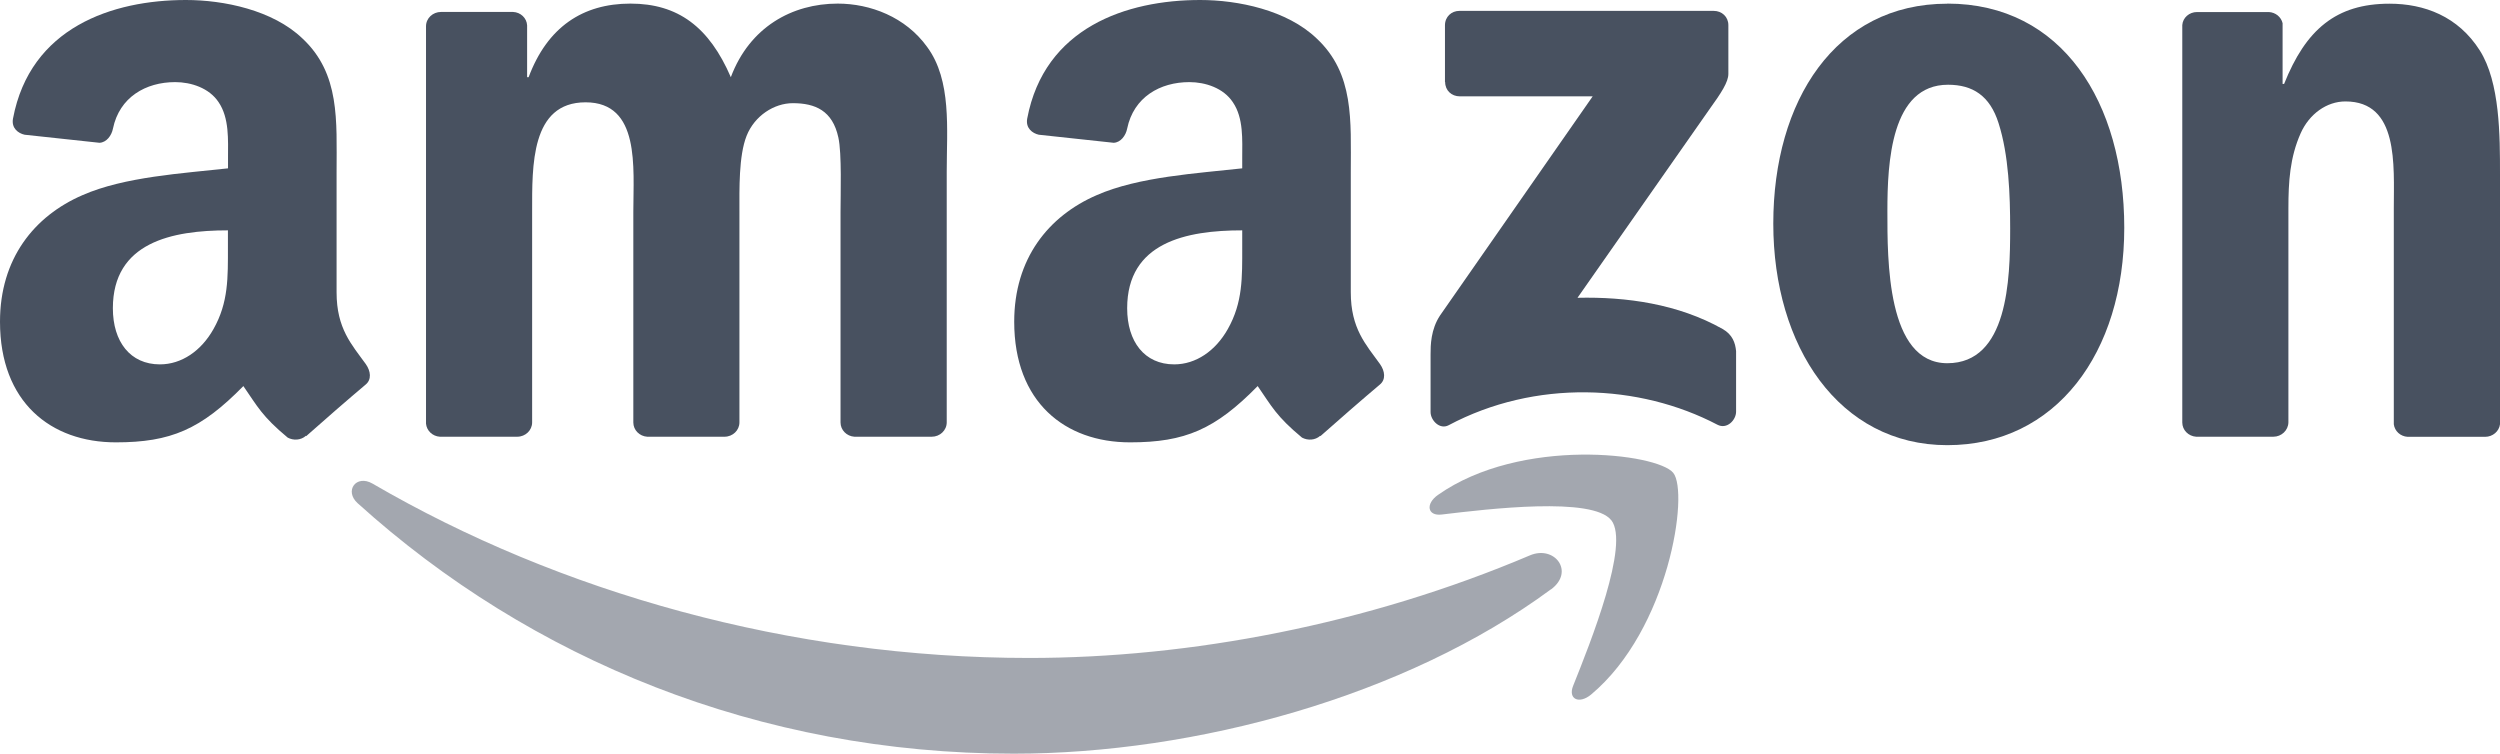
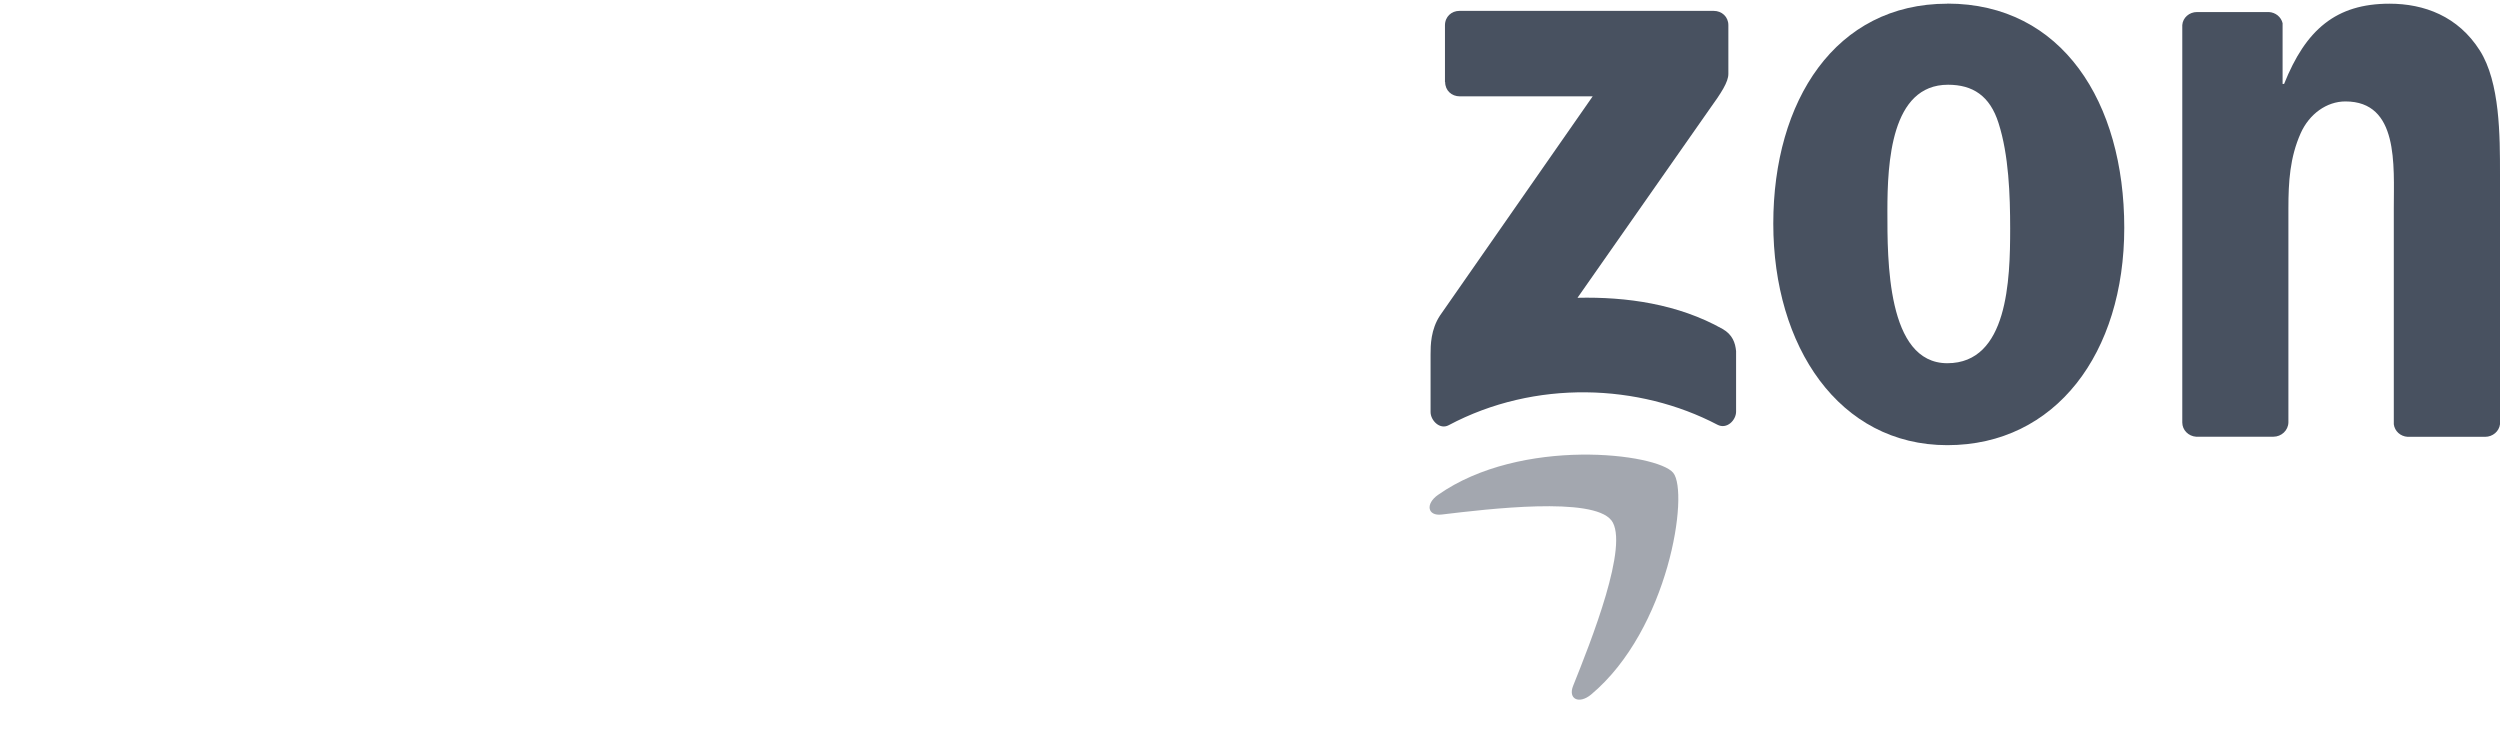
<svg xmlns="http://www.w3.org/2000/svg" width="136" height="41" viewBox="0 0 136 41" fill="none">
  <defs>
    <style>.a{fill:#485160;}.b{fill:#485160;opacity:0.5;}</style>
  </defs>
-   <path class="b" fill-rule="evenodd" clip-rule="evenodd" d="M84.369 32.061C76.467 37.895 65.013 41 55.149 41C41.322 41 28.875 35.888 19.456 27.375C18.715 26.706 19.374 25.793 20.267 26.309C30.432 32.229 43.003 35.793 55.985 35.793C64.741 35.793 74.371 33.972 83.228 30.212C84.564 29.644 85.682 31.092 84.378 32.061H84.369Z" />
  <path class="b" fill-rule="evenodd" clip-rule="evenodd" d="M87.654 28.302C86.641 27.007 80.974 27.685 78.425 27.991C77.651 28.082 77.532 27.408 78.229 26.921C82.75 23.744 90.165 24.661 91.024 25.722C91.893 26.797 90.795 34.23 86.56 37.78C85.906 38.325 85.29 38.033 85.577 37.312C86.532 34.928 88.666 29.591 87.654 28.297V28.302Z" />
  <path class="a" fill-rule="evenodd" clip-rule="evenodd" d="M78.606 4.467V1.376C78.606 0.908 78.964 0.592 79.389 0.592H93.226C93.67 0.592 94.023 0.912 94.023 1.371V4.018C94.023 4.462 93.646 5.04 92.982 5.962L85.816 16.2C88.475 16.138 91.292 16.535 93.708 17.896C94.252 18.202 94.4 18.656 94.443 19.1V22.396C94.443 22.85 93.947 23.376 93.426 23.104C89.167 20.872 83.514 20.629 78.807 23.132C78.325 23.39 77.823 22.869 77.823 22.416V19.282C77.823 18.78 77.833 17.925 78.339 17.16L86.642 5.241H79.413C78.969 5.241 78.616 4.925 78.616 4.462L78.606 4.467Z" />
-   <path class="a" fill-rule="evenodd" clip-rule="evenodd" d="M28.141 23.758H23.93C23.529 23.734 23.209 23.428 23.175 23.046V1.428C23.175 0.994 23.543 0.65 23.992 0.65H27.912C28.322 0.669 28.652 0.979 28.675 1.376V4.199H28.757C29.778 1.471 31.702 0.196 34.295 0.196C36.888 0.196 38.578 1.471 39.757 4.199C40.779 1.471 43.094 0.196 45.572 0.196C47.339 0.196 49.268 0.922 50.442 2.561C51.779 4.381 51.502 7.018 51.502 9.34V22.979C51.502 23.409 51.134 23.758 50.686 23.758H46.479C46.059 23.73 45.725 23.395 45.725 22.984V11.523C45.725 10.615 45.801 8.337 45.606 7.477C45.291 6.019 44.35 5.613 43.132 5.613C42.111 5.613 41.051 6.297 40.616 7.386C40.182 8.48 40.225 10.295 40.225 11.523V22.979C40.225 23.409 39.862 23.758 39.413 23.758H35.207C34.787 23.73 34.453 23.395 34.453 22.984V11.523C34.453 9.11 34.839 5.566 31.855 5.566C28.871 5.566 28.948 9.024 28.948 11.523V22.979C28.948 23.409 28.585 23.758 28.136 23.758H28.141Z" />
  <path class="a" fill-rule="evenodd" clip-rule="evenodd" d="M105.935 0.196C112.18 0.196 115.56 5.566 115.56 12.388C115.56 19.21 111.827 24.217 105.935 24.217C100.043 24.217 96.467 18.847 96.467 12.163C96.467 5.48 99.848 0.201 105.935 0.201V0.196ZM105.973 4.61C102.87 4.61 102.674 8.838 102.674 11.48C102.674 14.122 102.636 19.759 105.935 19.759C109.234 19.759 109.353 15.211 109.353 12.436C109.353 10.615 109.277 8.432 108.723 6.703C108.251 5.203 107.31 4.61 105.973 4.61V4.61Z" />
  <path class="a" fill-rule="evenodd" clip-rule="evenodd" d="M123.663 23.758H119.471C119.05 23.73 118.716 23.395 118.716 22.984V1.362C118.745 0.965 119.093 0.655 119.518 0.655H123.424C123.792 0.674 124.092 0.922 124.173 1.261V4.567H124.255C125.434 1.61 127.081 0.201 129.989 0.201C131.875 0.201 133.722 0.884 134.902 2.747C136 4.476 136 7.386 136 9.478V23.08C135.952 23.462 135.608 23.763 135.193 23.763H130.972C130.581 23.739 130.27 23.453 130.223 23.08V11.342C130.223 8.977 130.5 5.518 127.592 5.518C126.57 5.518 125.625 6.201 125.157 7.247C124.57 8.566 124.489 9.885 124.489 11.342V22.98C124.479 23.41 124.116 23.758 123.667 23.758H123.663Z" />
-   <path class="a" fill-rule="evenodd" clip-rule="evenodd" d="M67.577 13.439C67.577 15.082 67.615 16.449 66.79 17.906C66.121 19.091 65.056 19.822 63.877 19.822C62.263 19.822 61.318 18.589 61.318 16.769C61.318 13.181 64.536 12.531 67.577 12.531V13.444V13.439ZM71.822 23.706C71.545 23.954 71.144 23.973 70.829 23.806C69.43 22.645 69.181 22.105 68.418 21.002C66.107 23.357 64.469 24.064 61.476 24.064C57.933 24.064 55.173 21.876 55.173 17.5C55.173 14.079 57.026 11.757 59.661 10.616C61.944 9.612 65.133 9.431 67.577 9.158V8.614C67.577 7.61 67.659 6.426 67.067 5.561C66.556 4.787 65.572 4.467 64.703 4.467C63.099 4.467 61.671 5.289 61.318 6.994C61.246 7.372 60.969 7.749 60.587 7.768L56.51 7.329C56.166 7.252 55.785 6.975 55.88 6.45C56.816 1.495 61.289 0 65.29 0C67.339 0 70.017 0.545 71.631 2.097C73.679 4.013 73.483 6.564 73.483 9.345V15.904C73.483 17.877 74.305 18.742 75.073 19.807C75.341 20.189 75.403 20.648 75.059 20.925C74.2 21.647 72.672 22.975 71.831 23.725L71.822 23.715V23.706Z" />
-   <path class="a" fill-rule="evenodd" clip-rule="evenodd" d="M12.399 13.439C12.399 15.082 12.437 16.449 11.611 17.906C10.943 19.091 9.878 19.822 8.699 19.822C7.085 19.822 6.14 18.589 6.14 16.769C6.14 13.181 9.358 12.531 12.399 12.531V13.444V13.439ZM16.644 23.706C16.367 23.954 15.961 23.973 15.651 23.806C14.252 22.645 14.003 22.105 13.239 21.002C10.929 23.357 9.291 24.064 6.302 24.064C2.76 24.064 0 21.876 0 17.5C0 14.079 1.852 11.757 4.488 10.616C6.77 9.612 9.959 9.431 12.404 9.158V8.614C12.404 7.61 12.48 6.426 11.893 5.561C11.382 4.787 10.399 4.467 9.53 4.467C7.926 4.467 6.498 5.289 6.145 6.994C6.073 7.372 5.796 7.749 5.414 7.768L1.337 7.329C0.993 7.252 0.611 6.975 0.707 6.45C1.642 1.495 6.111 0 10.117 0C12.165 0 14.844 0.545 16.457 2.097C18.506 4.013 18.31 6.564 18.31 9.345V15.904C18.31 17.877 19.131 18.742 19.9 19.807C20.167 20.189 20.229 20.648 19.886 20.925C19.026 21.647 17.498 22.975 16.658 23.725L16.648 23.715L16.644 23.706Z" />
</svg>